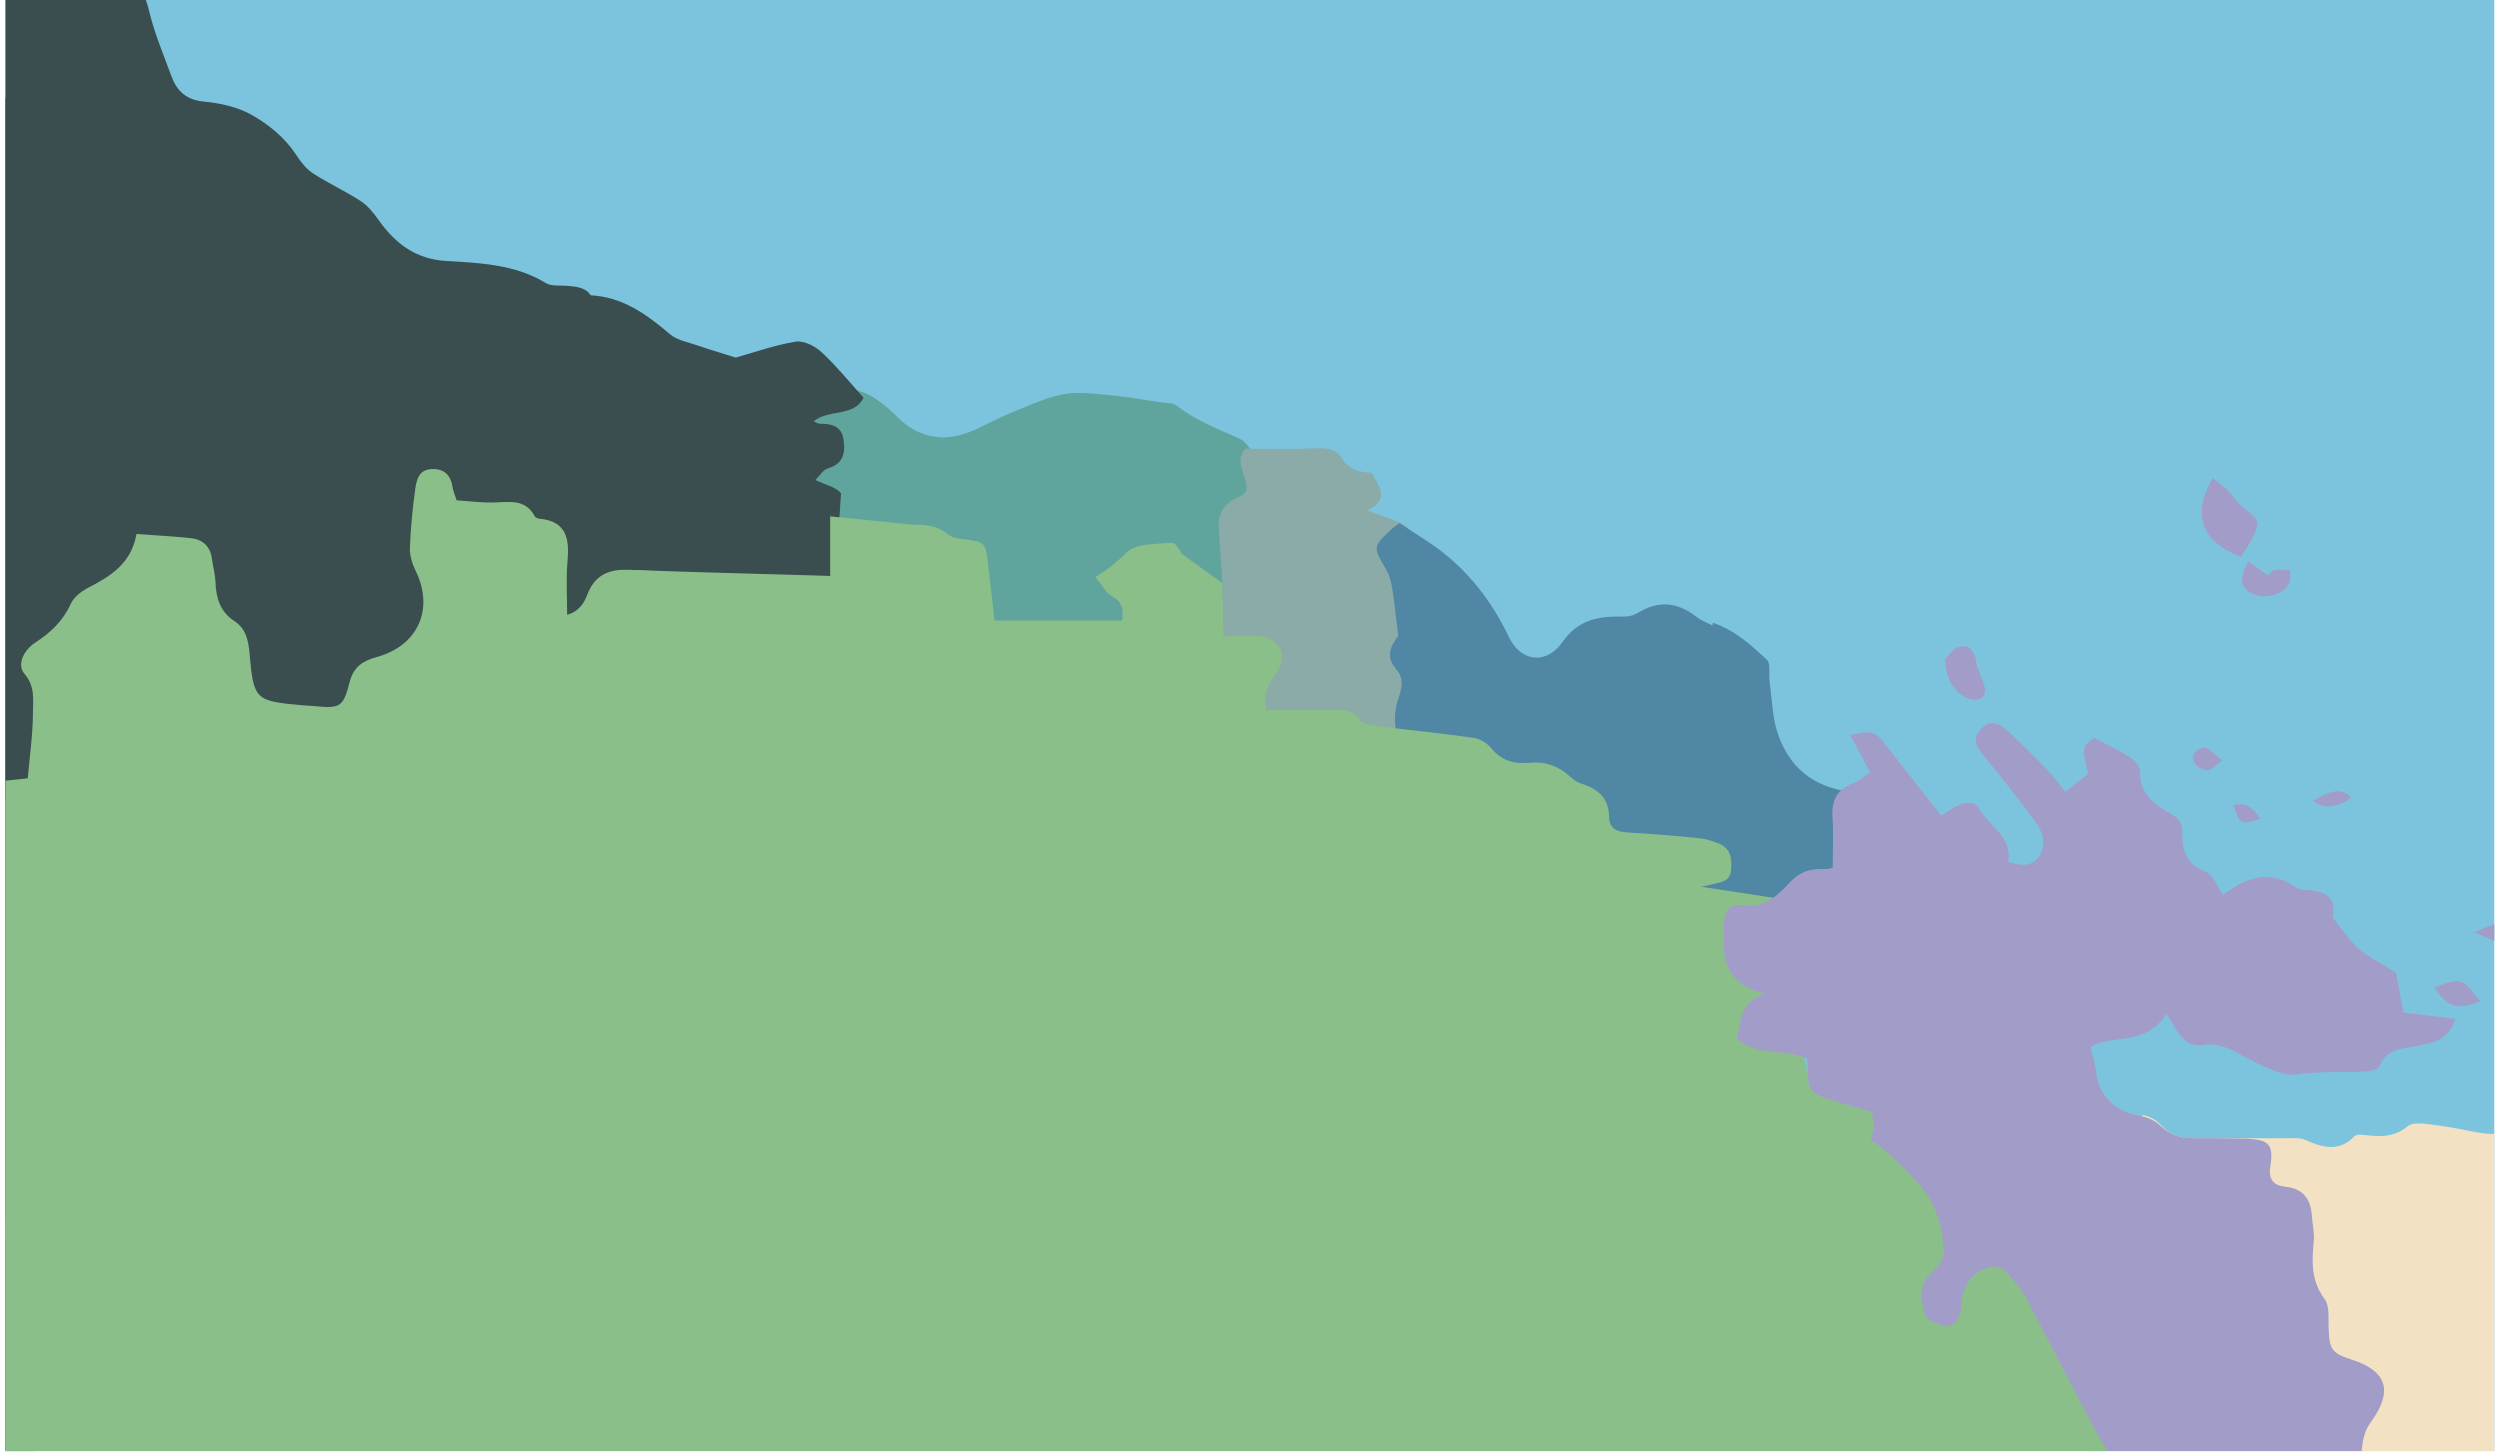
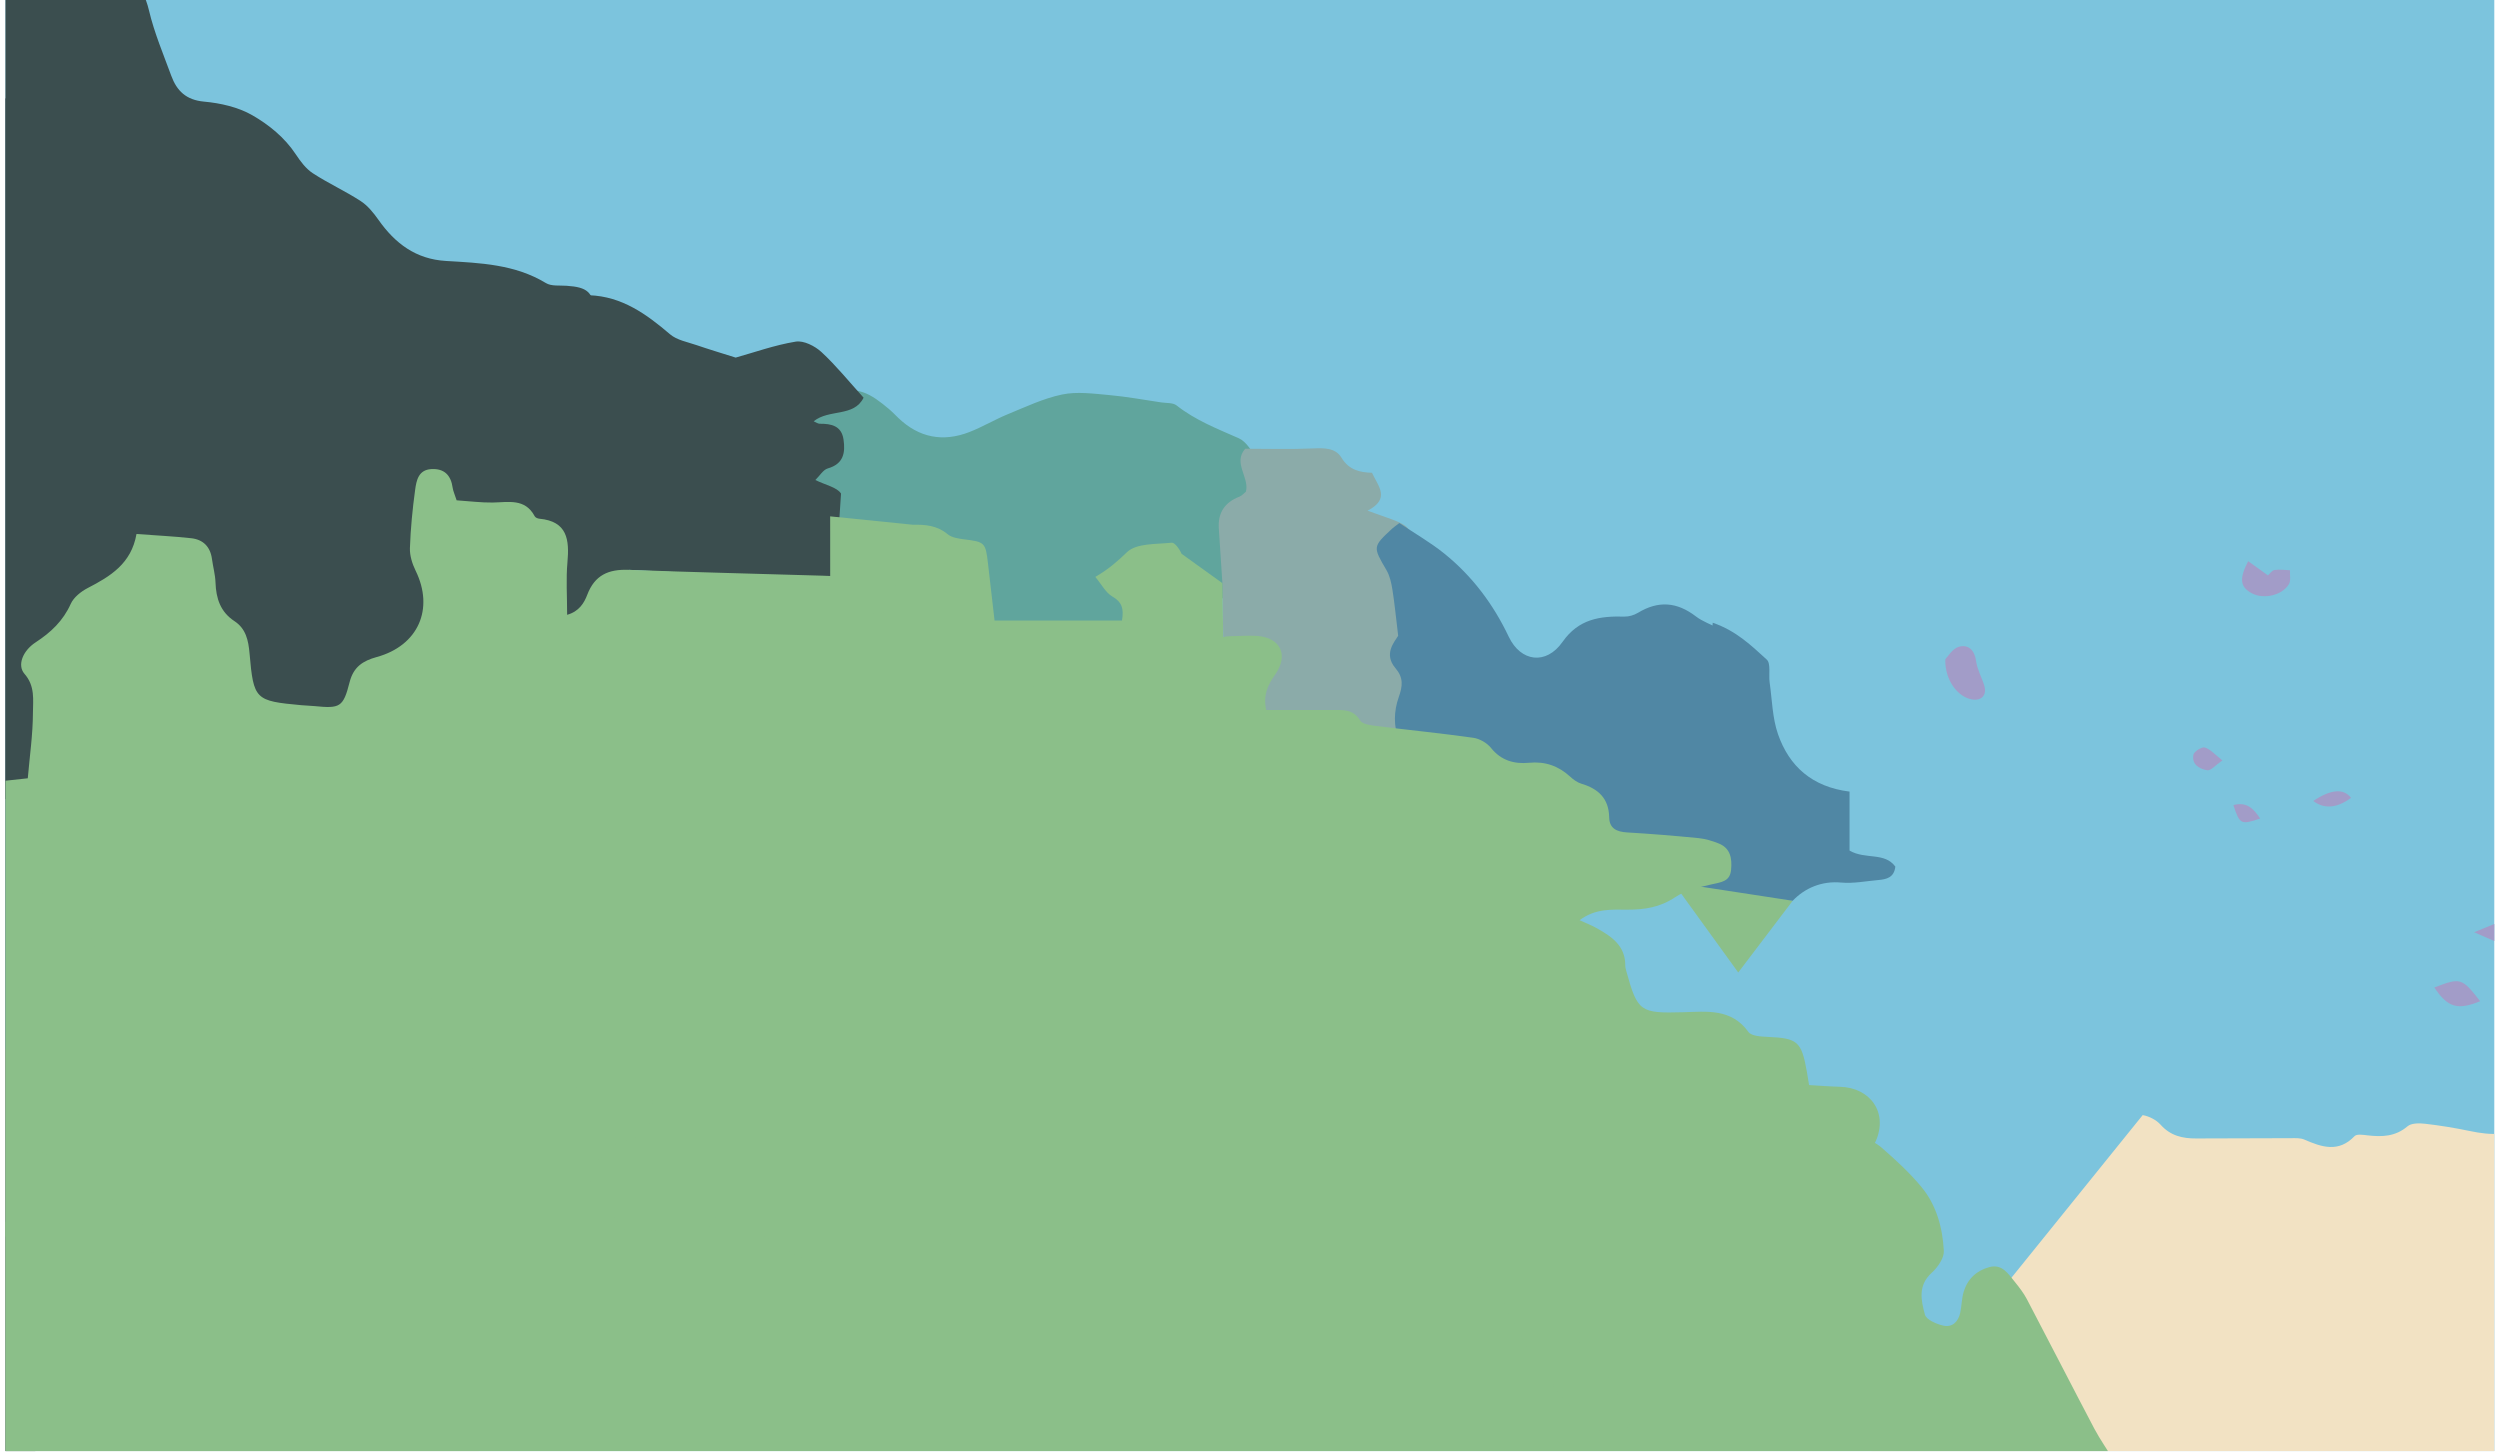
<svg xmlns="http://www.w3.org/2000/svg" id="land" viewBox="0 0 1920 1116.94">
  <defs>
    <style>
      .cls-1 {
        clip-path: url(#clippath);
      }

      .cls-2 {
        fill: none;
      }

      .cls-2, .cls-3, .cls-4, .cls-5, .cls-6, .cls-7, .cls-8, .cls-9, .cls-10 {
        stroke-width: 0px;
      }

      .cls-3 {
        fill: #7cc4dd;
      }

      .cls-4 {
        fill: #5087a4;
      }

      .cls-5 {
        fill: #3b4e4f;
      }

      .cls-6 {
        fill: #f2e2c3;
      }

      .cls-7 {
        fill: #a29cc8;
      }

      .cls-8 {
        fill: #8bbf89;
      }

      .cls-9 {
        fill: #8baba9;
      }

      .cls-10 {
        fill: #60a59d;
      }
    </style>
    <clipPath id="clippath">
      <rect class="cls-2" x="4.21" y="-.62" width="1911.41" height="1115.04" />
    </clipPath>
  </defs>
  <g class="cls-1">
    <g>
      <rect class="cls-3" x="-821.03" y="-223.37" width="4633.78" height="2276.7" />
      <path class="cls-6" d="M-1515.44-485.61v2862.68l4487.53-18.51s-22.23-7.8-28.65-16.25c-2.31-3.04-6.42-5.21-10.15-6.59-24.26-8.98-28.84-34.53-43.76-51.33,1.77-16.99-10.27-28.6-16.45-42.52-1.89-4.25-3.91-8.94-3.92-13.43-.04-9.79-3.51-15.1-13.81-16.41-4.21-.53-10-3.28-11.69-6.69-10.14-20.51-25.16-36.09-44.01-48.71-3.98-2.67-6.48-8.41-8.3-13.25-4.38-11.62-12.46-18.79-23.53-23.96-7.17-3.35-14.81-7.48-19.76-13.35-7.86-9.31-15.43-16.11-28.75-15.45-7.09.35-17.84-16.16-16.17-23.33,3.46-3.1,7.42-6.69,11.45-10.21.47-.41,1.27-.44,1.64-.56,2.95,1.94,6.01,5.65,8.48,5.29,9.99-1.45,14.33,5.5,20.06,11.18,26.37,26.16,48.92,57.24,87.18,68.4,2.26.66,3.88,3.65,5.72,5.62,15.28,16.39,30.25,33.07,45.98,49.01,4.43,4.49,10.79,8.83,16.76,9.68,11.21,1.58,18.91,5.05,22.75,16.68,2.96,8.95,10.17,13.63,20.4,13.91,17.26.47,16.86.96,21.39,18.59,4.01,15.61,9.45,30.69,23.25,40.54,15.93-9.35-3.69-22.6,2.75-28.83,14.28-1.32,25.39-1.81,36.29-3.56,5.87-.94,10.41-5.82,7.03-11.85-6.26-11.18-4.41-21.77-1.63-33.31,1.28-5.31-1.56-11.68-2.82-17.51-.83-3.83-3.76-7.89-3.04-11.27,3.87-18.02-2.58-34.36-10.62-48.82-13.5-24.26-33.01-42.98-62.8-45.81-7.31-.69-11.7-3.15-16.75-8.85-8.69-9.82-7.24-19.44-5.08-28.07,6.54-4.34,11.44-7.75,16.51-10.89,3.32-2.06,6.87-5.3,10.32-5.31,14.88-.02,29.96-.32,44.59,1.91,18.81,2.87,18.95,3.73,29.44-11.54,3.84-5.6,7.1-11.85,11.92-16.45,4.01-3.82,9.78-7.53,15.03-7.94,10.91-.85,16.38-6.87,17.89-16.19,1.54-9.53-2.45-17.88-12.31-20.92-13.96-4.3-20.26-15.5-20.27-27.61-.02-14.06-7.13-20.75-17-27.55-5.55-3.82-10.47-8.71-15.06-13.68-5.04-5.46-9.1-10.87-6.04-19.85,3.23-9.48-2.11-16.91-10.55-21.96-10.33-6.18-17.84-14.06-19.14-27.08-.38-3.85-4.28-9.18-7.82-10.53-10.81-4.11-12.41-12.72-14.81-22.26-3.11-12.38-6.53-25.22-12.88-36.09-5.11-8.74-11.52-16.06-12.36-26.95-.27-3.48-6.46-9.84-8.5-9.31-16.07,4.17-20.38-10.11-30.18-16.85,2.29-5.6,4.24-10.57,6.33-15.48,3.44-8.1,5.77-15.48,3.18-25.22-5.13-19.3-11.43-39.56-10.18-58.96,1.65-25.58-7.9-49.78-4.97-75.01.24-2.07-1.58-4.39-3.03-8.07,8.52-.73,15.02-1.3,21.04-1.81,3.95,6.52,7.03,11.63,11.79,19.49,12.09-12.26,20.69-2.95,30.41,3.58,5.5,3.69,12.48,8.21,18.36,7.67,12.53-1.16,21.13,4.26,28.49,12.41,13.9,15.4,27.12,31.42,40.56,47.23.84.98,1.5,2.44,1.55,3.71.74,18.24,14,30.16,21.87,44.9,12.97,24.31,34.02,39.69,54.96,55.63,5.28,4.02,9.89,5.14,16.64,1.74,12.38-6.23,25.6-7.7,38.84-1.27,1.11.54,3.45-1.42,5.14-2.19-6.54-27.9-18.29-36.12-37.52-28.51-6.7-4.49-12.33-8.56-18.24-12.15-7.52-4.57-13.67-8.31-15.17-19.36-1.04-7.61-10.39-14.59-17.03-20.77-5.82-5.42-14.29-8.25-19.44-14.1-21.22-24.09-43.38-47.56-56.01-77.97-2.16-5.2-7.24-9.76-11.99-13.21-16.27-11.83-32.94-23.11-49.61-34.38-2.72-1.84-6.1-3.05-9.34-3.73-34.7-7.25-69.28-12.19-104.98-5.01-21.09,4.24-42.83,6.17-62.11-9.34-6.37-5.13-15.85-7.72-24.24-8.71-12.06-1.43-24.45-.84-36.65-.22-25.28,1.28-43.87-9.63-57.85-29.93-3.46-5.02-6.92-10.28-11.36-14.36-8.78-8.06-20.65-13.84-26.77-23.41-6.28-9.82-7.1-23.08-10.57-34.75-.96-3.21-2.94-6.11-4.28-9.23-3.79-8.83-7.48-17.69-11.84-28.02-8.51,13.88-10.22,18.73-5.78,34.51,7.33,26.03,16.19,51.62,24.4,77.4,1.78,5.58,3.52,11.18,5,15.86-13.37,9.55-27.6-6.06-39.73,5.27-10.16,9.48-21.28,17.95-33.99,28.55-.46-15.21-6.06-20.23-18.48-16.2-9.7,3.15-17.06-.58-22.44-9.21-3.22-5.15-8.26-9.34-10.7-14.77-2.89-6.43-4.7-13.63-5.41-20.65-.6-5.91.28-12.27,1.89-18.03,2.49-8.9,4.65-18.49,9.65-25.98,11.7-17.52,8.76-33.86-9.1-44.2-15.26-8.84-32.39-16.26-34-37.71-.18-2.34-2.34-5.44-4.45-6.58-12.72-6.87-11.75-19.21-14.15-30.31,6.74,2.86,13.71,8.49,18.18,6.94,4.28-1.48,5.96-10.44,8.77-16.12,31.87-3.83,42.93-30.89,26.03-63.76,12.11-22.74,11.22-25.55-11.82-37.05-9.11-4.55-18.25-9.05-27.36-13.61-16.43-8.21-24.3-4.36-26.66,13.3-1.17,8.73.3,18.52-3.2,26.09-8.26,17.88-2.21,32.81,5.53,48.34,2.87,5.76,4.17,12.3,6.19,18.48-1.79.54-3.58,1.08-5.36,1.62-5.15-15.15-9.92-30.43-15.67-45.35-1.67-4.34-5.53-10.12-9.36-11-31.12-7.14-43.89-31.27-56.62-57.01,5.28-7.25,8.6-16.55,14.88-19.45,13.07-6.03,26.17-14.53,42.33-10.49,4.98,1.25,10.8-.37,16.15-1.17,23.66-3.56,29.04-15.25,18.98-37.12-7.31-15.88-12.3-32.81-19.05-48.97-2.66-6.36-7.27-11.91-11.6-18.79-7.54,5.59-12.83,9.51-18.57,13.76-11.74-7.27-23.47-13.64-18.4-31.53.92-3.27-6.64-12.94-9.36-12.59-18.67,2.43-32.1-6.77-45.78-16.9-2.94-2.18-7.84-1.76-11.85-2.44-7.94-1.34-15.85-2.91-23.84-3.76-3.82-.4-8.36-.48-11.6,1.18-29.55,15.13-54.97,8.93-78.02-13.54-4.15-4.04-10.41-9.03-15.27-8.61-12.67,1.08-20.7-5.27-28.37-13.16-13-13.36-28.73-17.19-46.66-14.55-6.05.89-12.16,1.44-18.24,2.1-15.09,1.64-27.74-2.39-38.78-13.6-4.71-4.79-13.02-9.55-19.07-8.87-19.52,2.21-34.4-5.65-48.06-17.58-7.71-6.74-16.23-8.62-24.14-2.65-14.63,11.05-30.18,10.25-46.67,6.8-11.3-2.36-22.73-4.22-34.19-5.55-4.46-.52-10.54-.56-13.5,1.97-9.34,7.96-19.62,8.22-30.71,6.94-3.33-.38-8.23-1.19-9.92.58-12.32,12.88-25.2,8.51-38.62,2.66-2.96-1.29-6.7-1.07-10.08-1.07-24.28,0-48.56.08-72.85.22-10.57.06-19.87-2.04-27.46-10.57-3.28-3.68-8.81-6.51-13.74-7.37l-643.33,797.16L-1515.44-485.61Z" />
      <path class="cls-10" d="M947.24,397.46c.74,11.43,1.48,22.86,2.28,35.21,9.08,1,17.43,1.92,25.76,2.83-2.06,21.71-8.04,27.37-26.11,25.5-8.1-.84-16.1-2.61-24.17-3.8q-24.84-3.65-29.46-27.76c-20.11-2.14-22.33-1.24-26.47,12.29-.85,2.77-.27,6.07.06,9.08.13,1.19,1.82,2.16,2.09,3.39,5.8,27.04,10.43,35.34-25.78,33.86-25.05-1.03-50.22.91-75.34,1.38-4.61.09-9.24-.54-16.23-.99-2.09-19.94-4.12-39.22-6.26-59.66-11.94-2-25.38-.18-34.74-11.24-1.85-2.19-7.75-1.12-11.79-1.26-15.62-.54-31.25-.74-46.86-1.49-15.7-.75-17.32-2.79-16.64-18.23.12-2.6.02-5.21.02-8.55-6.87-1.03-13.35-2-20.06-3-8.42-19.91-.37-32.65,20.4-42.51-10.45-2.39-17.65-2.4-22.75-5.67-5.13-3.28-10.35-9.34-11.59-15.04-1.66-7.57,6.4-9.02,12.28-10.69,7.76-2.2,16.39-2.87,23.16-6.78,18-10.4,30.67-1.04,43.45,9.61,2.61,2.17,4.95,4.65,7.4,7.01,15.87,15.23,34.28,18.73,54.56,10.87,10.1-3.91,19.5-9.6,29.54-13.71,13.72-5.61,27.39-12.17,41.75-15.14,11.47-2.38,23.99-.64,35.93.42,13.44,1.2,26.78,3.67,40.15,5.66,4.01.59,9,.12,11.81,2.33,14.44,11.38,31.16,17.89,47.75,25.2,11.28,4.97,21.45,31.4,16.64,42.8-3.02,7.15-11.17,12.13-17.02,18.08-1.25,0-2.49-.01-3.74-.02Z" />
      <path class="cls-5" d="M-392.37,475.51c-11.16-1.85-18.52-2.1-25.93,5.84-9.91,10.61-19.59,8.93-28.41-2.04-2.23-2.77-5.38-5.97-8.57-6.59-11.18-2.17-17.66-8.82-22.37-18.71-2.53-5.3-6.04-11.34-10.81-14.13-11.92-6.98-20.77-16.22-29.79-26.63-7.37-8.52-13.23-16.69-16.53-27.12-.82-2.58-1.42-6.7-3.11-7.3-18.56-6.56-22.25-27.35-36.7-37.7-2.18-1.56-4.94-3.28-5.81-5.55-6.64-17.32-21.33-20.77-37.35-23.13-22.55-3.32-36-18.52-44-38.22-2.75-6.76-1.05-15.63-.29-23.42.72-7.33,4.16-14.51,4.15-21.76-.02-16.8-11.19-26.52-27.95-27.19-22.95-.92-45.87-2.61-70.41-4.07-1.64-15.17-3.23-29.8-5.04-46.47-12.62-4.74-27.19-7.29-38.1-15.01-15.59-11.02-36.61-19.14-35.95-44.89-6.32-1.76-12.1-3.21-17.78-4.98-14.63-4.55-19.42-12.7-16.09-27.81.87-3.94,2.74-7.65,4.11-11.49,4.88-13.71,4.73-15.41-8.44-22.53-13.69-7.4-24.01-17.24-30.4-31.63-2-4.5-6.33-9.03-10.75-11.15-8.94-4.29-12.76-10.88-15.06-20.14-2.38-9.58-6.92-18.62-11.4-30.16-7.75,3.87-13.56,6.77-19.38,9.68-4.8,2.4-9.46,6.4-14.41,6.79-5.59.44-13.46-.65-16.57-4.28-2.81-3.29-1.39-11.09-.25-16.57,1.08-5.17,4.33-9.87,6.46-14.85,3.29-7.69,8.68-11.56,17.38-11.32,11.55.31,23.13.14,34.69-.26,10.4-.35,18.42,0,25.34,11.33,7.93,13,22.69,14.49,35.82,6.53,17.15-10.39,32.84-11.24,48.42,2.66,3.41,3.04,8.02,4.75,12.8,7.48,3.8-3.46,6.99-6.89,10.68-9.63,12.61-9.35,25.46-16.96,42.53-16.19,38.72,1.75,77.51,1.75,116.24,3.34,21.44.88,426.37,37.31,428.41-20.56-18.39-.64-37.17-1.68-55.96-1.84-20.32-.17-20.97-.42-19.14-20.02,1.26-13.51,2.95-26.97,4.08-40.49.71-8.46,3.82-17.19-4.35-24.73-1.79-1.66.86-8.11,1.91-15.53,13.05,11.7,23.61,21.17,34.5,30.94,2.08-19.05,21.43-13.18,33.56-18.11,9.63-3.92,16.48-5.88,18.65-17.46,2.76-14.75,14.09-22.5,27.81-26.89,10.96,2.39,12.1,11.84,14.58,20.08,5.41,17.92,9.14,21.45,28.04,23.18,7.29.67,13.32,1.33,15.13,10.2.5,2.44,4.05,4.65,6.66,6.16,2.85,1.64,7.82,1.4,9.15,3.61,9.94,16.53,27.79,14.83,42.82,19.97,6.57,2.25,13.32,6.91,17.63,12.35,16.73,21.08,31.78,43.34,56.41,56.96,6.41,3.55,10.45,12.22,14.39,19.21,10.51,18.68,22.31,34.92,44.09,42.77,19.21,6.93,32.4,20.65,37.46,42.05,4.04,17.08,11.01,33.49,17.08,50.05,4.25,11.6,11.37,18.65,25.24,19.91,12.61,1.15,26.1,4.2,36.91,10.39,12.84,7.36,24.89,17.09,33.5,30.08,3.57,5.39,7.76,11.05,13.03,14.49,11.86,7.74,24.9,13.67,36.78,21.38,5.42,3.52,9.89,9.05,13.69,14.44,12.76,18.12,28.69,30.21,51.83,31.58,26.41,1.56,52.99,2.55,76.78,16.99,4.18,2.54,10.54,1.69,15.91,2.07,15.86,1.1,20.36,4.62,21.86,20.73,1.06,11.39.55,22.98.12,34.46-.37,10.08-1.6,20.13-2.4,29.63,25.35,12.22,27.43,30.54,5.84,48.23-8,6.56-12.48,13.25-12.52,23.84-.06,14.4-9.7,23.65-20.84,30.63-3.93,2.47-12.13,3.8-14.91,1.49-14.13-11.78-30.61-9.17-46.66-9.82-2.72-.11-5.45-.07-8.16-.28-16.43-1.33-17.21-2.13-20.46-18.84-.46-2.36-1.71-4.56-4.72-6.76-5.86,19.96-2.77,40.61-7.61,61.67,20.07,2.98,21.09,16.21,21.08,31.69,0,12.97-8.5,15.38-17.57,18.14-.21,2.69-.68,4.68-.47,6.6,2.62,24.19,2.09,24.77-21.19,23.29-3.36-.21-6.77-.06-10.12.27-1.21.12-2.32,1.28-5.1,2.93-.73,6.12-1.85,13.36-2.4,20.64-.66,8.77-5.21,14.78-13.7,14.96-26.98.58-53.99.21-82.71.21-.6-11.26-1.08-20.43-1.62-30.64-25.15-3.58-18.26-24.12-21.14-39.7-27.44-13.89-6.35-38.06-12.95-58.13-13.29-1.05-27.53-2.18-43.27-3.43-1.11,1.6-3.18,5.97-6.47,9.03-6.63,6.18-9.25,12.5-6.12,21.7,3.19,9.36-2.29,14.18-11.36,14.74-7.4.45-14.86.09-23.73.09-3.77,18.81-20.66,26.28-33.51,37.11-6.56,5.53-6.25,9.49-2.67,15.22,1.79,2.86,4.3,5.25,6.37,7.95,2.06,2.7,4.28,5.34,5.88,8.3,3.63,6.7-.89,61.34-5.48,67.6-1.17,1.6-2.56,3.75-4.23,4.18-17.36,4.54-34.63,11.51-52.7,2.32-7.78-3.96-10.22-10.53-10.04-18.48.34-15.62,1.02-31.24,1.37-46.86.51-22.78-3.29-27.7-25.23-25.3-14.87,1.63-19.03-8.74-27.91-17.04-1.16,17.8-2.62,35.6-3.2,53.42-.11,3.43,2.52,9.35,5.04,10.06,15.23,4.29,14.42,15.92,14.17,27.65-.04,2.01.36,4.02.68,7.28,4.6,1.24,9.5,2.57,17.3,4.68.23,28.08.63,57.03.63,85.97,0,12.45-11.94,10.86-19.03,14.9-1.13,21.5-2.26,42.93-3.46,65.76-8.52,1.35-15.45,2.45-23.8,3.77-.98-7.47-1.43-12.72-2.42-17.86-.76-3.95-1.23-10.39-3.51-11.24-18.34-6.85-13.54-22.76-15.26-36.15-.08-.64-.56-1.23-.91-1.95-6.85,4.42-13.19,10.53-20.69,12.76-7.42,2.2-16.01.48-25.91.48-8.43,17.25-24.86,17.9-42.63,16.12-15.46-1.55-31.02-2.17-46.54-3.01-24.21-1.31-32.56-9.35-33.87-33.48-.4-7.45-.94-15.09.25-22.37,1.8-11,4.11-20.28-8.1-28.45-4.43-2.96-3.28-14.9-3.87-22.8-.58-7.74-.13-15.56-.13-27.12-13.84,15.93-27.92,19.65-44.12,14.02-11.92-4.15-19.48-11.53-19.84-25.23-.47-18.33-1.75-36.64-2.7-54.96-.28-5.34-.63-10.68-.9-15.23-8.46-7.44-23.66,2.54-26.88-11.13-2.26-9.6-.44-20.17-.44-32.23Z" />
      <rect class="cls-5" x="-712.22" y="75.57" width="739.37" height="1113.59" />
      <path class="cls-5" d="M484.28,448.17c-11.86-.44-18.87,3.41-23.81,14.41-3.53,7.87-9.57,14.83-15.38,21.4-7.02,7.93-16.58,5.93-17.4-4.4-1.97-24.97-2.14-50.09-2.42-75.15-.04-3.59,2.85-7.65,5.32-10.73,6.17-7.69,10.35-15.62,9.04-26.04-1.23-9.85,4.24-17.08,12.01-22.09,7.74-5,11.15-11.41,9.64-21.8-15.15-5.37-19.27-16.91-17.28-33.2,2.54-20.82,2.82-41.92,4.05-62.57,2.32-.65,3.47-1.29,4.59-1.25,25.06.93,43.79,14.47,61.97,29.99,5.31,4.53,13.42,5.93,20.39,8.33,9.51,3.27,19.16,6.13,30.01,9.57,14.2-3.97,29.91-9.61,46.12-12.27,6.1-1,14.76,3.38,19.75,8,11.3,10.44,21.04,22.56,32.36,35.05-7.41,15.09-26.49,8.51-38.33,18.15,1.84.77,3.25,1.88,4.65,1.87,8.85-.07,16.72,1.56,18.26,12.02,1.5,10.15.12,18.81-12.07,22.29-3.57,1.02-6.13,5.58-9.56,8.91,8.13,3.99,16.45,5.49,19.73,10.38l-4.4,66.47-158.75-7.87" />
      <path class="cls-9" d="M939.66,505.56c-3.06,6.1,10.06,12.23,8.67,16.44-2.74,8.28,10.44,10.16,9.98,18.66-.72,13.28,5.15,18.37,18.54,18.24,12.91-.12,25.82-1.26,38.73-1.32,5.23-.02,12.37-.24,15.38,2.83,13.45,13.7,29.87,5.48,44.76,6.96,3.07.3,9.25-6.39,9.88-10.49,1.62-10.47-1.31-21.56,7.32-30.75,1.59-1.69-.2-7.85-1.97-11.11-2.86-5.23-7-9.76-12.01-16.48,15.44-10.28,6.81-24.2,5.3-36.85-1.54-12.94-5.92-25.55-9.29-39.25,11.68-12.53,10.71-17.43-6.15-23.64-5.02-1.85-10.07-3.59-18.49-6.59,17.74-9.3,8.22-18.61,3.36-29.13-9.33-.24-17.74-2.17-23.42-11.58-4.6-7.63-13.3-7.5-21.98-7.11-17.35.79-34.75.23-51.94.23-9.63,10.92,3.34,21.82.55,32.96-1.77,1.41-3.13,3.14-4.89,3.81q-17.22,6.56-15.93,24.56c.94,13.34,1.75,26.68,2.74,41.91l.87,57.69Z" />
      <path class="cls-8" d="M907.47,425.32l31.32,22.54,1.33,88.39c-7.38,1.21-14.46,3-21.62,3.45-64.67,4.06-129.15-1.38-193.65-4.62-15.07-.76-15.03-1.59-21.74-24.98-15.15.89-30.61,2.35-46.08,2.58-21.05.31-23.86-3.25-21.11-23.81.45-3.37.93-6.74,1.69-10.05l-.04-82.25,63.43,6.43c9.75-.18,18.72.56,26.77,7.27,3.19,2.65,8.4,3.41,12.82,3.96,15.65,1.93,16.38,2.5,18.18,18.47,1.67,14.77,3.4,29.54,5.05,43.85h97.87c1.56-9.16-.06-14.22-7.37-18.4-5.07-2.9-8.2-9.2-13.12-15.08,10.71-6.21,17.6-12.55,24.37-19.03,7.24-6.94,22.47-6.01,34.35-7.24,2.27-.24,6.11,5.07,7.54,8.52,2.03,4.9,2.5,10.45,3.94,17.09" />
-       <path class="cls-8" d="M1284.91,677.67l30,1.43,61.88,12.67-41.82,55.09c9.77,1.9,18.65,2.45,26.58,5.48,10.12,3.87,12.19,14,3.6,18.43-10.39,5.35-15.94,13.4-21.12,22.8-1.14,2.07-4.25,3.05-7.42,5.18-15.96-12.77-35.48-10.5-54.06-12.52-6.73-.73-13.62-.12-20.33-1-11.82-1.56-20.2-7.24-22.12-20.15-.9-6-3.36-11.78-4.19-17.78-1.43-10.36-4.95-17.36-16.9-19.36-8.75-1.46-16.73-6.73-16.53-17.73.19-10.32,6.99-16.87,15.69-19.09,13-3.31,26.67-3.89,39.92-6.35,9.07-1.69,18.08-4.13,26.82-7.09" />
+       <path class="cls-8" d="M1284.91,677.67l30,1.43,61.88,12.67-41.82,55.09" />
      <g>
        <path class="cls-4" d="M1074.72,401.7c12.42,8.35,24.13,15.06,34.5,23.43,21.43,17.3,37.59,38.8,49.48,63.84,9.25,19.49,28.79,21.89,41.33,4,12.41-17.71,28.77-19.9,47.52-19.43,3.47.09,7.41-1.1,10.41-2.91,15.7-9.47,29.9-8.41,44.52,2.8,5.06,3.88,11.43,6.06,18.22,9.55-.07-.19.76,1.07.76,2.34.05,24.31.13,48.63-.07,72.94-.17,21.52-2.71,25.2-23.35,28.09-16.06,2.25-32.39,2.78-48.62,3.63-7.56.39-13.69.4-18.8,8.51-8.04,12.76-20.5,14.28-32.41,4.95-7.5-5.88-14.92-7.9-24.32-7.63-12.96.36-25.81-1.19-34.79-13.01-2.19-2.87-6.38-5.2-10-5.85-17.83-3.17-35.78-5.69-54.66-8.58-4.35-10.57-3.99-22.29-.21-32.94,3.08-8.66,3.7-15-2.52-22.28-9.31-10.89-.8-20.15,2.09-24.87-1.8-14.82-2.78-25.2-4.43-35.47-.82-5.08-1.96-10.49-4.51-14.85-10.53-18.06-10.76-17.95,4.32-31.97,1.46-1.36,3.16-2.45,5.53-4.28Z" />
        <path class="cls-4" d="M1376.79,691.78c9.27-9.69,22.19-15.37,37.3-13.97,9.31.86,18.89-1.1,28.34-1.93,6.31-.55,12.25-1.8,13.19-10.34-8.36-11.3-22.92-5.2-35.17-12.29v-45.3c-28.75-3.57-46.38-19.43-54.96-44.14-4.33-12.49-4.52-26.43-6.41-39.74-.84-5.96,1.07-14.52-2.24-17.52-11.61-10.51-23.15-21.98-41.47-28.3-2.97,36.59,1.05,69.95-7.31,104.58-20.96-4.08-39.09,9.21-60.33,2.35-14.47-4.67-18.31.62-23.85,16.62-5.17,14.94.97,28.62,3.83,42.56,1.51,7.35,8.82,6.83,15.13,7.04,20.24.67,40.47,1.48,60.68,2.78l-18.6,23.51,91.89,14.1Z" />
      </g>
      <g>
        <path class="cls-8" d="M350.76,384.25c10,.67,18.77,1.82,27.53,1.7,12.14-.17,24.93-3.44,32.38,10.56.52.98,2.26,1.74,3.5,1.85,21.64,1.99,23.19,16.19,21.62,33.57-1.15,12.77-.23,25.74-.23,40.24,9.18-2.56,13.08-9.15,15.43-15.33,5.77-15.2,16.34-19.79,31.79-19.2,49.52,1.88,99.07,2.95,148.6,4.48,14.95.46,29.89,1.48,44.84,2.11,6.7.28,12.16,1.55,12.36,9.97.24,9.99-4.13,16.47-13.01,17.13-7.96.6-16,.13-25.43.13-1.1,10.28-2.01,18.74-3.1,28.9,13.81,0,25.88.43,37.92-.09,28.05-1.2,28.04-1.38,37.64,23.96,68.06,2.56,136.39,7.62,205.92,1.83.85-9.17,1.69-16.51,2.17-23.88.59-9.07,5.26-13.53,14.33-13.59,6.8-.04,13.63-.68,20.39-.2,17.85,1.27,24.49,14.53,14.05,29.47-5.74,8.21-9.6,15.94-7,27.45,16.99,0,33.82.02,50.65,0,8.13-.01,16.06-.92,21.47,8.04,1.74,2.88,8.05,3.66,12.41,4.21,24.84,3.13,49.77,5.58,74.55,9.08,4.87.69,10.51,3.97,13.59,7.82,7.75,9.71,17.96,12.42,29.07,11.36,12.51-1.2,22.62,2.38,31.66,10.63,2.47,2.25,5.42,4.48,8.54,5.41,13.11,3.9,21.21,11.33,21.46,25.96.15,8.47,5.84,11.03,13.75,11.49,18.26,1.07,36.5,2.57,54.71,4.36,5.29.52,10.63,2.11,15.59,4.09,9.24,3.7,10.38,11.73,9.55,20.36-.86,8.93-7.57,9.38-14.56,10.99-9.77,2.25-20.29,4.53-28.37,9.96-11.56,7.77-23.57,9.6-36.66,9.56-12.12-.04-24.53-1.06-36.73,8.09,5.05,2.32,9.12,3.87,12.88,5.97,11.53,6.44,22.36,13.53,22.19,28.98-.01,1.33.39,2.69.75,4,8.68,31.55,10.73,32.62,43.68,31.73,18.04-.49,37-3.12,50.12,15.11,2.32,3.23,9.78,3.6,14.93,3.83,22.86.99,25.85,3.44,29.98,26.73.47,2.64.88,5.3,1.69,10.26,7.74.44,15.57,1.11,23.42,1.3,23.93.58,37.34,20.04,27.8,41.8-2.16,4.93-8.01,8.75-12.95,11.82-5.7,3.55-12.63,5.1-18.39,8.57-13.19,7.93-13.43,20.13.7,25.59,19.53,7.55,25.57,23.43,29.09,40.86,4.04,20.01-4.99,29.11-25.59,28.15-1.9-.09-3.8-.01-5.78-.01,4.47,22.65-1.53,28.75-24.94,28.42-45.53-.64-91.07-.64-136.61-.66-6.6,0-13.2,1.31-23.98,2.46,18.78,13.33,24.04,30.85,31.61,47.09,3.71,7.95,8.74,15.28,12.95,23.02,5.66,10.4,2.92,17.75-8.11,19.47-21.68,3.4-41.95,1.44-58.06-16.34-14.16-15.63-27.94-30.97-36.19-51.19-6.34-15.54-16.68-29.48-25.58-43.92-4.76-7.72-12.56-10.97-21.13-9.25-38.19,7.67-75.72-1.75-113.53-3.67-10.86-.55-21.8-1.01-32.63-.35-17.05,1.04-33.03.12-49.49-6.9-11.92-5.08-26.51-4.44-39.97-5.27-16.26-1-32.59-1.23-48.88-1.04-6.96.08-11.15-1.8-14.72-8.09-2.32-4.09-7.52-9.2-11.51-9.26-23.65-.4-47.32.54-70.41,1.02-2.42,7.83-4.15,13.44-5.45,17.64-34.38,11.46-68.06,11.5-101.98,6.99-13.55-1.8-27.01-3.64-36.37-15.6-1.8-2.3-5.62-4.5-8.36-4.33-12.72.79-22.28-3.78-27.36-16.31-3.25,2.67-5.09,3.69-6.28,5.22-16.98,21.97-16.87,21.82-42.61,8.6-3.9-2-9.31-2.99-13.52-2.09-14.07,3.01-23.8-1.97-30.74-13.98-1-1.73-2.31-3.79-4-4.55-19.35-8.69-17.54-25-15.31-41.54,1.66-12.31,18.86-30.88,31.17-31.15,11.58-.25,15.4-6.01,17.16-17.41-4.63-1.01-8.93-2.68-13.25-2.76-30.49-.54-60.98-.75-91.48-1.04-2.04-.02-4.07.13-6.11.23q-27.82,1.32-33.43-28.08c-3.31-.65-7.06-1.81-10.86-2.04-8.28-.51-11.81-4.91-12.88-12.85-1.62-12-3.96-23.9-6.26-37.42-14.63-1.63-28.69-2.93-42.67-4.81-15.11-2.03-17.03-4.45-16.98-19.55.01-4.07.47-8.14.68-12.21.47-8.76-2.73-15.03-12.34-14.9-9.81.13-16.23-4.22-22.54-11.41-3.41-3.88-10.29-6.31-15.72-6.51-12.08-.46-24.23.88-36.62,1.5,4.55,12.82,9.83,24.48,12.64,36.7,2.08,9.04,1.43,18.83,1.08,28.25-.32,8.76-3.9,15.72-13.79,17.57-11.02,2.07-20.88-2.12-25.79-11.31-14.63-27.41-19.49-28.96-46.17-14.7-19.19,10.26-29.71,5.67-36.83-16.07-.42-1.28-.74-2.61-1.28-3.85q-9.73-22.2,9.11-37.33c-13.98,1.6-26.18,1.91-37.83,4.62-13.38,3.12-13.95,6.7-11.73,20.23,4.17,25.37,7.28,50.91,11.03,76.35.57,3.88,1.47,10.48,3.41,10.96,17.24,4.26,17.46,23.31,29.28,32.39,8.9,6.85,9.09,17.91,5.39,28.17-2.68,7.44.31,11.92,4.45,18.14,11.06,16.61,19.93,33.99,39.59,43.64,6.99,3.43,10.7,15.24,13.87,23.97,1.43,3.95-.5,11.91-3.69,14.21-9.64,6.98-8.63,15.95-7.99,25.52.55,8.13,1.39,16.34.81,24.41-1.24,17.06-10.46,20.92-24.52,10.68-3.82-2.78-7.82-5.65-10.75-9.28-8.44-10.46-15.47-21.26-30.81-24.35-8.85-1.79-11.16-11.96-11.23-21.79-.06-8.98-2.78-17.95-4.11-25.61-14.09.68-25.37,2.08-36.57,1.57-22.03-1-33.42-18.74-46.65-32.59-2.73-2.86.52-11.41,1.02-17.34,1.81-21.42,3.62-42.84,5.51-65.24-9.88-1.45-17.19-2.27-24.4-3.65-8.3-1.58-12.81-6.28-13.17-15.37-1.26-31.86-2.97-63.71-4.55-95.56-.58-11.66,2.68-20.86,13.35-27.65,4.31-2.74,7.74-9.15,8.7-14.42,2.55-13.94,4.24-28.14,4.88-42.3.42-9.38-2.28-17.46-10.09-25.23-17.67-17.58-28.67-39.14-29.06-65.08-.16-10.16-2.08-20.3-2.16-30.45-.07-9.4-.16-19.13,8.99-25.74,9.28-6.71,17.43-6.73,21.54,3.7,5.22,13.23,14.68,13.9,25.9,14.58,19.49,1.17,22.99,5.42,22.79,25.49-.17,17.58-.58,35.17-.33,52.74.07,5.05,2.09,10.07,3.43,16.05,12.29-1.34,22.91-2.5,35.68-3.89,1.47-17.04,3.9-33.66,3.96-50.28.03-9.95,1.8-20.47-6.5-29.95-5.72-6.53-1.39-17.68,8.56-24.17,11.75-7.66,21.09-16.47,26.96-29.53,2.27-5.05,7.89-9.52,13.05-12.19,17.35-8.97,33.49-18.7,37.46-41.49,15.31,1.13,28.73,1.77,42.06,3.24,9.1,1.01,14.63,6.51,15.9,15.91.81,6.05,2.51,12.03,2.72,18.09.43,12.22,3.73,22.57,14.57,29.69,8.78,5.77,10.69,14.7,11.57,24.73,3.13,35.69,4.26,36.52,39.73,39.81,3.38.31,6.79.37,10.17.7,19.55,1.94,22.05.95,26.94-18.35,2.98-11.76,10.2-16.42,20.85-19.34,31.88-8.75,44.23-36.93,29.89-66.24-2.59-5.29-4.61-11.62-4.41-17.38.52-14.92,1.96-29.85,3.99-44.64.98-7.14,2.41-15.5,12.44-16.07,9.89-.56,15.04,4.63,16.38,14.24.36,2.61,1.57,5.09,3.07,9.75ZM30.11,926.12c5.82-7.78,8.65-15.45,0-22.27v22.27Z" />
        <path class="cls-8" d="M30.11,926.12v-22.27c8.65,6.82,5.82,14.49,0,22.27Z" />
      </g>
      <g>
-         <path class="cls-7" d="M1707.17,687.32c20.7-15.93,38.03-18.2,56.38-5.74,3.52,2.39,9.08,1.79,13.7,2.58,12.75,2.17,16.23,7.86,14.26,20.49,7.23,8.89,12.59,17.47,19.87,23.89,7.33,6.45,16.56,10.75,28.77,18.37,1.25,6.77,3.29,17.82,5.68,30.72,11.81,1.44,25.22,3.07,40.02,4.87-5.21,16.51-17.55,18.09-27.98,20.53-11.71,2.74-24.57,1.26-30.36,15.76-.98,2.46-6.86,3.99-10.56,4.16-17.41.77-34.63-.29-52.33,2.2-13,1.83-28.38-7.26-41.45-13.92-9.85-5.01-18.59-10.73-30.25-8.8-9.04,1.5-15.8-2.39-20.52-10.09-2.48-4.04-5.02-8.04-8.57-13.72-16.1,25.62-41.47,15.01-58.34,25.59,1.46,6.38,3.75,13.33,4.55,20.45,1.84,16.3,14.54,28.92,31.24,31.75,6.19,1.05,13.26,3.52,17.54,7.76,7.48,7.42,15.83,9.9,25.68,9.95,13.57.08,27.15.04,40.71.47,17.56.55,21.09,4.41,18.37,21.52-1.57,9.87,2.84,14.4,11.5,15.29,14.35,1.47,19.77,10.06,20.55,23.22.36,6.09,1.97,12.25,1.39,18.23-1.51,15.76-2.37,30.63,8.25,44.68,3.87,5.12,2.84,14.33,3.09,21.71.58,17.17,2.28,19.92,17.72,24.92,27.68,8.96,32.05,24.55,14.32,48.61-3.34,4.53-5.31,10.75-6.01,16.42-3.77,30.66-7.54,32.33-30.97,37.97.34,4.26.69,8.58,1.04,12.89-3.79.1-8.74,1.81-11.19.05-24.13-17.28-50.8-10.45-76.91-8.8-5.41.34-10.91.91-16.14,2.24-35.79,9.05-59.47-8.8-76.04-36.93-20.3-34.47-37.89-70.53-56.91-105.76-4.43-8.2-9.87-15.86-16.88-27-4.63,6.48-8.2,10.02-9.93,14.3-1.73,4.28-1.19,9.42-2.42,13.97-3.84,14.25-11.77,19.72-26.94,19.13-16.74-.65-24.62-6.75-26.78-21.99-2.21-15.63-4.09-31.29,11.76-42.37,2.58-1.8,4.49-7.55,3.69-10.7-3.81-14.92-5.45-31.06-19.14-41.53-2.69-2.05-5.22-4.35-7.58-6.78-10.56-10.89-20.09-21.98-14.54-39.17,1.33-4.11-.4-9.2-.78-14.77-8.85-2.52-17.29-4.73-25.6-7.32-23.75-7.39-23.9-7.68-24.02-33.32-16.38-8.33-37.78-1.3-54.07-15.59,3.25-12.99,1.37-28.15,21.69-34.48q-33.79-7.97-31.92-40.69c.15-2.7-.09-5.43-.05-8.14.18-13.96,3.43-20.99,14.6-19.17,17.54,2.85,27.98-8.87,36.17-17.48,9.17-9.65,17.37-10.69,28.18-10.38,1.93.06,3.88-.76,4.84-.96,0-13.21.71-25.86-.19-38.4-.95-13.31,3.49-22.05,16.38-26.67,4.23-1.52,7.75-5.02,12.45-8.18-5.26-9.89-10.07-18.94-15.14-28.5,16.33-4.33,19.44-2.9,27.53,7.73,13.89,18.24,28.26,36.12,42.39,54.09,14.65-10.65,24.34-13.38,28.93-5.45,7.88,13.62,25.79,21.49,22.46,41.07,10.44,2.98,18.79,3.92,24.34-5.76,5.12-8.93,1.79-17.87-3.24-24.84-12.81-17.75-26.69-34.74-40.44-51.8-5.14-6.39-8.66-12.27-1.85-19.62,6.76-7.3,13.73-5.13,19.7.29,10.53,9.55,20.59,19.64,30.49,29.84,5.16,5.32,9.56,11.36,14.86,17.76,7.28-5.72,12.39-9.74,17.36-13.65-1.18-6.69-3.52-13.14-2.93-19.3.34-3.47,5.53-6.46,7.43-8.48,10.52,5.6,19.52,9.76,27.76,15.08,3.5,2.26,7.73,7.03,7.65,10.57-.38,17.21,10.88,25.61,23.52,32.67,6.16,3.44,9.26,7.34,9.04,14.27-.44,13.88,3.1,24.51,18.03,30.42,5.74,2.27,8.73,11.51,13.11,17.78Z" />
-         <path class="cls-7" d="M1721.1,427.63c-30.67-11.57-38.08-32.34-21.76-60.45,3.59,2.86,7.23,5.26,10.26,8.28,4.72,4.69,8.5,10.44,13.6,14.61,12.34,10.07,12.94,11.07,5.82,24.78-2.13,4.1-4.86,7.88-7.93,12.78Z" />
        <path class="cls-7" d="M1493.98,506.31c1.91-1.88,5.49-8.22,10.44-9.59,7.22-2,12.11,2.5,13.25,11.09.85,6.41,4.34,12.43,6.25,18.75,2.2,7.28-2.09,11.88-9.51,10.6-10.83-1.87-20.88-14.81-20.42-30.85Z" />
        <path class="cls-7" d="M1726.59,430.98c5.57,4,9.81,7.05,15.19,10.91,1.51-1.31,3.1-3.84,5.04-4.14,3.86-.58,7.91.06,11.88.19-.2,3.62.84,7.98-.81,10.71-5.29,8.75-19.59,11.81-28.55,6.95-8.86-4.81-9.87-10.89-2.74-24.62Z" />
        <path class="cls-7" d="M1904.77,768.94c-17.62,7.15-24.93,4.72-35.23-10.54,20.2-7.76,21.15-7.5,35.23,10.54Z" />
        <path class="cls-7" d="M1776.57,615.15q20.33-13.56,29.04-2.4-16.3,11.95-29.04,2.4Z" />
        <path class="cls-7" d="M1934.78,731.03c-12.91-5.61-21.49-9.34-34.66-15.07,9.71-3.99,15.32-6.29,22.4-9.2,3.81,7.55,6.91,13.67,12.26,24.27Z" />
        <path class="cls-7" d="M1706.83,583.99c-5.64,3.88-8.95,7.98-11.56,7.59-6.07-.93-12.18-4.49-10.73-11.97.48-2.49,6.49-6.24,8.77-5.54,4.33,1.34,7.8,5.48,13.52,9.92Z" />
        <path class="cls-7" d="M1735.82,628.62c-14.76,5.01-15.76,4.5-20.59-10.33,10.23-2.74,15.53,2.71,20.59,10.33Z" />
      </g>
      <path class="cls-8" d="M803.62,2034.68c-7.79,3.19-13.91,4.63-18.8,7.9-14.44,9.66-27.68,11.38-37.79-3.11-14.41,4.77-26.88,10.27-39.93,12.91-22.74,4.6-33.31-3.43-37.36-25.77-.84-4.61-1.95-9.17-3.04-13.73-.1-.41-.99-.63-1.52-.94-3.6,7.56-7.24,15.19-10.61,22.25,1.19,7.59,4.65,15.65,3.05,22.54-2.75,11.85-17,17.54-30.14,12.66-13.99-5.2-27.81-11.39-35.99-26.05-6.79,1.23-13.29,2.65-19.87,3.54-8.54,1.15-15.73-.72-21.68-8.06-3.6-4.44-9.14-7.61-14.3-10.44-8.97-4.92-15.84-11.2-14.86-22.16,1.04-11.67,7.6-20.83,18.07-25.23,4.47-1.88,11.93.05,16.6,2.73,6.15,3.54,10.89,9.53,16.26,14.49,10.36-12.75,10.72-19.92,2.17-32.09-10.28-14.64-6.16-25,11.53-28.71,9.88-2.08,19.76-4.18,29.72-5.83,3.94-.65,9.22-1.74,11.94.16,17.88,12.5,34.61,3.8,51.62-1.7q2.2-15.94-10.81-19.72-15.7-4.55-15.44-20.82c.14-8.15.98-16.34.41-24.44-.67-9.64-7.93-12.95-15.5-7.02-4.12,3.23-7.06,8.06-10.24,12.39-10.16,13.83-15.09,15.88-30.68,8.38-9.05-4.35-16.97-2.93-25.54-.33-12.97,3.93-25.55,8.69-39.32.92-5.96-3.36-11.73.71-13.78,7.92-3.2,11.26-11.41,12.72-20.9,9.73-26.67-8.4-38.3-2.91-28.04-41.7,4.26-16.1,1.71-30.8-5.68-45.17-4.97-9.66-10.24-19.19-14.75-29.07-2.49-5.46-5.4-11.6-5.12-17.29.72-14.31.96-27.21-11.79-37.89-3.87-3.24-2.74-12.71-3.47-19.37-1.45-13.26.1-26.91-12.66-37.12-3.49-2.79-2.44-12.48-1.87-18.86,1.27-14.03,4.43-27.93,5.18-41.97.58-10.83-1.06-21.65-12.32-28.23-7.4-4.32-6.16-11.28-3.23-18,3.51-8.06,8.02-15.83,10.36-24.21,4.95-17.69-.7-31.55-18-37.95-16.93-6.26-25.49-15.57-26.03-34.09-.28-9.83-5.31-19.51-8.14-29.27-3.96-13.63-13.6-20.7-27.19-19.99-12.41.64-19.91-4.17-27.3-13.68-8.63-11.1-19.61-20.38-31.28-32.18-8.32,9.01-15.8,17.12-23.86,25.86,4.63,8.01,9.14,14.02,11.59,20.77,1.33,3.66.64,10.38-1.85,12.46-2.48,2.06-8.42.35-12.74-.35-1.78-.29-3.93-1.92-4.82-3.55-7.97-14.56-16.29-28.99-22.97-44.13-1.27-2.87,3.14-10.09,6.78-12.91,7.57-5.87,10.1-12.3,6.16-23.87-16.93-1.41-34.99-2.85-53.04-4.42-18.27-1.59-36.56-3-54.78-5.06-16.58-1.87-27.83-10.25-30.53-27.71-2.41-15.61-11.05-24.03-26.33-29.93-16.08-6.21-29.99-12.93-48.37-7.17-8.97,2.81-20.61-2.94-33.8-5.31-14.6,17.56-36.65,16.54-59.26,11.65-5.13-1.11-13.03-3.31-14.1-6.74-3.37-10.82-11.21-15.51-19.95-20.59-6.46-3.75-5.89-10.68-2.68-16.29,3.66-6.38,8.61-12.02,14.49-19.99-2.92-5.27-6.28-11.66-9.95-17.88-10.14-17.18-6.39-19.2,1.64-37.92,8.45-19.71,20.46-29.98,39.99-34.28.87-.19,1.33-2.2,2.62-4.49-1.43-.7-2.78-1.93-4.1-1.91-10.16.17-19.13-1.75-23.34-12.47-4.55-11.57-.66-21.77,7.13-29.94,7.74-8.12,16.36-14.58,21.94-25.4,3.47-6.72,15.61-8.99,26.04-14.38-1.51-3.14-3.39-7.71-5.81-11.97-3.98-7.02-8.4-13.79-12.45-20.77-4.42-7.63-1.91-14.46,3.17-20.62,5.39-6.53,12.02-7.96,20.1-4.92,6.69,2.52,13.73,4.12,20.84,6.19,3.91-11.07-1.53-15.68-7.99-19.97-12.49-8.29-16.07-21.27-17.67-35.01-.25-2.19,2.02-4.67,3.96-8.79,12.84,12.69,25.35,24.49,45.73,16.69,2.37-17.55-3.54-37.57,6.45-55.37,21.66,10.38,27.63,19.53,23.12,38.76-2.95,12.57-2.16,23.47,2.62,35.48,3.35,8.4,2.42,18.5,3.58,29.57,25.3.42,30.54,29.19,52.24,38.52,6.01-8.91,3.06-18.22,1.52-27.04-2.52-14.43-1.38-27.22,13.45-36.01-7.7-13.73-13.6-27.29-29.28-34.42-6.49-2.95-10.3-11.84-15.19-18.13-.77-.99-.4-2.92-1.21-3.83-12.23-13.7-18.97-28.83-13.87-47.66.57-2.09-.92-5.99-2.72-7.26-12.07-8.57-13.47-26.48-29.56-32.25-4.15-1.49-6.34-11.34-7.5-17.7-4.84-26.62-8.75-53.41-13.4-80.07-1.94-11.13.72-20.4,10.87-26.08,6.94-3.88,14.98-6.3,22.84-7.93,10.54-2.18,21.38-2.86,32.06-4.36,7.27-1.02,13.42-.37,16.97,7.44,3.89,8.56.48,14.57-6.31,19.17-4.94,3.35-10.48,5.83-15.38,8.5,3.65,9.69,7.09,18.8,11.51,30.51,7.63-2.73,15.55-5.75,23.61-8.38,4.36-1.42,8.89-2.74,13.43-3.14,18.26-1.61,31.74,4.88,37.51,23.4,2.01,6.46,5.37,11.33,13.03,9.83,8.45-1.65,7.05-9.08,7.37-14.77.85-15.3-2.7-29.49-11.32-42.47-10.91-16.43-6.88-24.54,12.85-26.09,11.51-.9,23.08-1.45,34.62-1.48,9.01-.03,17.28,1.86,23.02,10.44,2.3,3.44,6.98,6.24,11.11,7.34,24.89,6.64,27.09,9.35,25.81,34.96-.13,2.64-.02,5.3-.02,10.74,11.72,1.21,23.54,2.62,35.4,3.61,21.85,1.82,23.23,3.11,26.62,25.22,1.23,8.04,2.98,16.01,4.75,25.43,22.56-1.74,25.09,14.6,25.49,33.21,35.52.55,69.25,1,102.98,1.68,6.73.14,13.45,1.14,20.17,1.79,9.38.91,15.28,5.85,15.98,15.38.64,8.77-10.37,21.87-18.86,23.36-16.21,2.85-27.32,14.84-29.69,30.77-1.33,8.95-.3,15.66,8.55,20.5,4.54,2.48,8.26,7.06,11.37,11.4,4.94,6.88,10.6,9.93,19.15,7.54,9.21-2.58,16.82.52,24.51,6.28,10.72,8.02,12.5,7.09,21.25-3.76,4.57-5.66,9.36-11.14,14.82-17.62,5.25,3.69,9.16,6.04,12.57,8.98,2.52,2.17,4.76,7.59,6.48,7.33,19.24-2.9,28.8,15.74,44.19,19.41,16.97,4.05,35,4.89,52.57,4.87,16.73-.01,33.46-2.93,51.6-4.71,1.47-18.02,12.19-22.3,26.92-21.91,16.31.42,32.66.17,48.96-.41,14.25-.51,27.84-.56,31.97,15.78,30.39,2.07,58.83,3.96,87.25,5.98,3.97.28,9.06-.1,11.64,2.13,11.66,10.05,25.23,7.72,38.8,8.09,29.15.8,58.26,3.24,87.41,3.89,19.6.43,39.35,0,58.83-2,18.53-1.9,31.76,3.71,40.67,20.08,9.39,17.25,18.03,35.06,29.03,51.25,10.2,15.01,22.11,29.2,35.11,41.87,8.98,8.75,21.45,10.66,34.53,4.24-7.04-16.13-12.75-32.01-20.84-46.55-4.01-7.21-12.75-11.67-18.73-17.95-3.42-3.59-7.93-8.38-7.88-12.58.09-7.53,7.36-8.5,13.69-8.87,6.79-.4,13.57-.92,20.37-1.07,37.86-.84,75.73-1.71,113.59-2.27,9.47-.14,18.96,1,28.45,1.21,5.19.11,10.39-.49,16.08-.8-.22-3.54-.1-5.5-.49-7.35-3.99-19.2-2.87-20.76,15.91-23.63,4.54-.69,8.93-2.29,14.1-3.66-2.92-17.22-6.03-31.71-24.56-39.2-18.7-7.56-21.85-28.1-6.42-41.01,9.54-7.98,22.18-12.91,34.18-16.97,4.12-1.39,11.54,2.89,15.72,6.55,10.7,9.35,21.31,19.08,30.34,30,11.56,13.97,16.27,31.4,17.18,49.13.28,5.53-4.75,12.65-9.37,16.83-10.72,9.7-8.05,21.32-5.15,32.08,1.05,3.91,8.89,7.27,14.18,8.45,6.91,1.55,11.51-3.11,12.95-9.99,1.11-5.28,1.09-10.86,2.63-15.99,2.93-9.8,9.85-16.31,19.64-18.95,9.96-2.69,14.64,5.18,19.72,11.42,3.41,4.2,6.77,8.59,9.27,13.35,17.34,33.05,34.33,66.28,51.72,99.31,4.42,8.39,10.09,16.12,14.8,24.38,12.19,21.35,30.19,26.79,53.72,22.44,19.3-3.57,39.09-4.71,58.73-6.17,14.48-1.08,28.01,1.83,40.79,10,6.42,4.1,15.26,6.12,23.02,6.15,40.11.12,80.23-.61,120.34-1.34,5.34-.1,10.72-1.62,15.97-2.91,17.05-4.19,17.04-4.36,15.38-21.53-.46-4.72-.55-9.5-.53-14.25.08-18.81.37-20.04,18.8-25.59,10.44-3.14,14.1-9.42,14.07-19.25-.05-14.95.03-29.9-.29-44.84-.23-10.96,1.62-21.03,13.52-24.57,12.89-3.83,22.66-3.52,33.03,8.3,21.46,24.45,26.96,53.46,25.94,84.54-.33,10.18-2.1,20.32-2.21,30.49-.13,13.07,2.8,15.82,16.28,18.4,10,1.92,19.99,3.94,29.97,5.97,13.21,2.69,24.28,9.3,32.07,20.15,7.59,10.57,18.09,15.93,29.71,20.36,14.59,5.56,29.05,11.46,43.4,17.62,14.11,6.06,25.84,14.91,32.26,29.54,6.37,14.51,3.88,23.51-10.56,29.81-9.86,4.31-20.67,6.53-31.15,9.31-25.21,6.69-38.63,24.45-37.04,49.43.17,2.71,1.12,5.56.57,8.1-5.61,25.72,8.64,36.06,30.65,42.93,19.36,6.05,38.13,14.37,56.53,23,11.59,5.44,22.1,13.2,32.98,20.1,17.56,11.14,25.11,27.66,26.24,47.98,1.41,25.52,12.59,35.37,38.63,35.74,29.86.43,59.72.99,89.57,2.04,20.27.71,36.65,9.67,48.2,26.38,10.06,14.56,7.74,22.67-7.84,30.93-17.84,9.46-16.74,9.44-16.41,28.96.29,16.75-1.48,33.67-3.89,50.29-2.18,15.01-2.21,28.34,12.1,37.89,14.02-6.08,16.49-19.87,21.14-31.26,4.24-10.39,8.91-19.02,20.87-18.9,13.12.13,25.79,3.53,34.34,14.65,5.13,6.67,4.76,14.59-.73,20.74-11.54,12.9-11.81,27.89-11.29,43.93.27,8.32-2.65,17.11-5.7,25.09-5.97,15.6-3.43,23.18,12.3,27.83,10.38,3.07,21.31,4.26,31.89,6.73,19.05,4.44,24.84,9.96,24.58,29.23-.39,29.84-2.65,59.67-4.25,89.49-.29,5.42-1.14,10.81-1.86,16.2-2.55,19.07,3.35,34.74,18.55,46.8,4.26,3.38,8.44,6.88,12.38,10.61,10.8,10.23,13.56,19.78,6.84,32.87-7.19,13.98-8.58,28.27-7.38,43.43,1.87,23.65-16.13,36.89-37.76,27.95-20.06-8.3-40.34-16.12-60.02-25.23-22.45-10.39-43.79-9.42-63.55,5.03-13.57,9.92-27.29,10.64-42.4,5.73-7.1-2.31-14.29-4.42-21.56-6.06-9.42-2.12-14.97,1.54-18.58,11-3.17,8.32-.41,21.65-12.31,23.56-8.07,1.3-17.04-2.9-25.59-4.72-7.3-1.55-14.51-3.76-21.88-4.73-20.99-2.76-38.06-12.32-53.97-26.24-29.13-25.51-72.96-23.57-98.97,4.53-11.25,12.15-22.98,15.61-38.17,11.84-7.5-1.86-14.8-2.79-19.5,5.78-4.26,7.77-2.7,13.95,3.37,20.11,2.73,2.77,4.85,6.79,5.75,10.59,1.93,8.18,6.7,12.58,14.51,15.29,9.94,3.46,16.4,10.65,14.26,21.73-2.39,12.38,3.42,20.89,11,29.1,3.23,3.49,6.55,6.89,9.77,10.4,6.58,7.17,10.01,16.41,4.24,24.1-4.76,6.35-13.33,10.33-20.91,13.87-3.94,1.84-9.38.53-14.14.53-29.93.05-35.37-4.65-37.6-34.83-.7-9.51-4.52-14.89-13.36-17.96-10.02-3.49-19.75-7.82-31.44-12.51,0,9.3.45,18.52-.11,27.68-.81,13.18-5.49,15.59-16.77,9.94-5.25-2.63-10.99-4.28-16.42-6.58-4.32-1.83-10.3-2.81-12.46-6.16-12.56-19.49-31.68-11.03-48.28-11.4-3.72-.08-9.46,7.19-10.94,12.08-1.64,5.41.13,12.05,1.15,18.03,2.27,13.29,4.07,26.2-10.43,31.46,4.75,12.41,10.45,22.55,12.28,33.33,2.05,12.07-3.76,16.5-15.91,18.71-8.38,1.53-16.86,3.99-24.52,7.66-18.92,9.06-31.17,6.23-44.31-10.08-13.68-16.98-19.82-35.22-13.54-56.82,1.06-3.66.54-7.77.84-13.4-4.21,0-7.52-.75-10.33.13-13.62,4.25-24.16.24-31.68-11.48-4.82-7.51-10.72-10.52-20.08-10.76-37.32-.97-74.6-3.54-111.92-4.51-19.63-.51-36.04-4.48-45.91-23.8-2.32-4.54-9.21-8.97-14.36-9.43-18.91-1.7-37.98-2.17-56.98-2.17-9.06,0-17.15,2.66-19.82,13.77-2.63,10.91-11.25,14.38-21.89,14.16-14.96-.31-29.95.2-44.86-.72-5.81-.36-11.72-3.07-17.11-5.69-17.16-8.32-35.89.98-35.98,20.12-.07,16.32-9.34,26.54-18.66,36.94-3.33,3.71-11.43,6.52-15.73,5.04-4.41-1.52-6.91-8.74-10.04-13.6-.67-1.04-.49-2.64-.61-4-1.97-21.76-4.86-24.18-26.51-26.04-18.12-1.56-34.96.78-51.03,10.07-5.45,3.15-12.99,4.59-19.28,3.96-9.24-.93-12.71-8.25-12.88-19.85-.15-10.07-.35-20.28-2.22-30.11-.76-4-5.98-7.16-9.68-11.26-9.65,10.06-7.59,19.84-6.89,29,.78,10.27-2.38,18.39-9.46,25.76-14.22,14.8-24.24,16.05-40.77,3.37-9.09-6.97-17.21-14.73-28.98-17.99-4.82-1.34-8.6-7.99-11.86-12.88-2.82-4.24-4.24-9.42-6.16-13.92-9.98.49-10.04,7.75-11.39,13.16-2.59,10.34-8.23,16.79-19.04,18.49-7.8,1.23-12.78,5.28-16.95,12.68-5.87,10.4-13.79,12.89-24.13,5.93-28.24-18.99-60.29-18.44-91.95-20.77-6.01-.44-12.04-.55-14.35-.65-12.76,12.3-23.13,22.29-35.06,33.78,4.52,1.68,9.18,3.16,13.64,5.11,14.72,6.45,16.65,20.54,4.28,30.43-18.25,14.59-44.91,10.45-58.67-8.61-14.2-19.66-23.85-39.75-22.06-65.66,1.19-17.14-3.7-35.09-8.09-52.11-3.67-14.22-9.05-27.47-26.44-33.13-15.8-5.14-19.76-23.16-28.72-35.65-1.86-2.6-2.71-5.92-5.08-11.29Z" />
    </g>
  </g>
</svg>